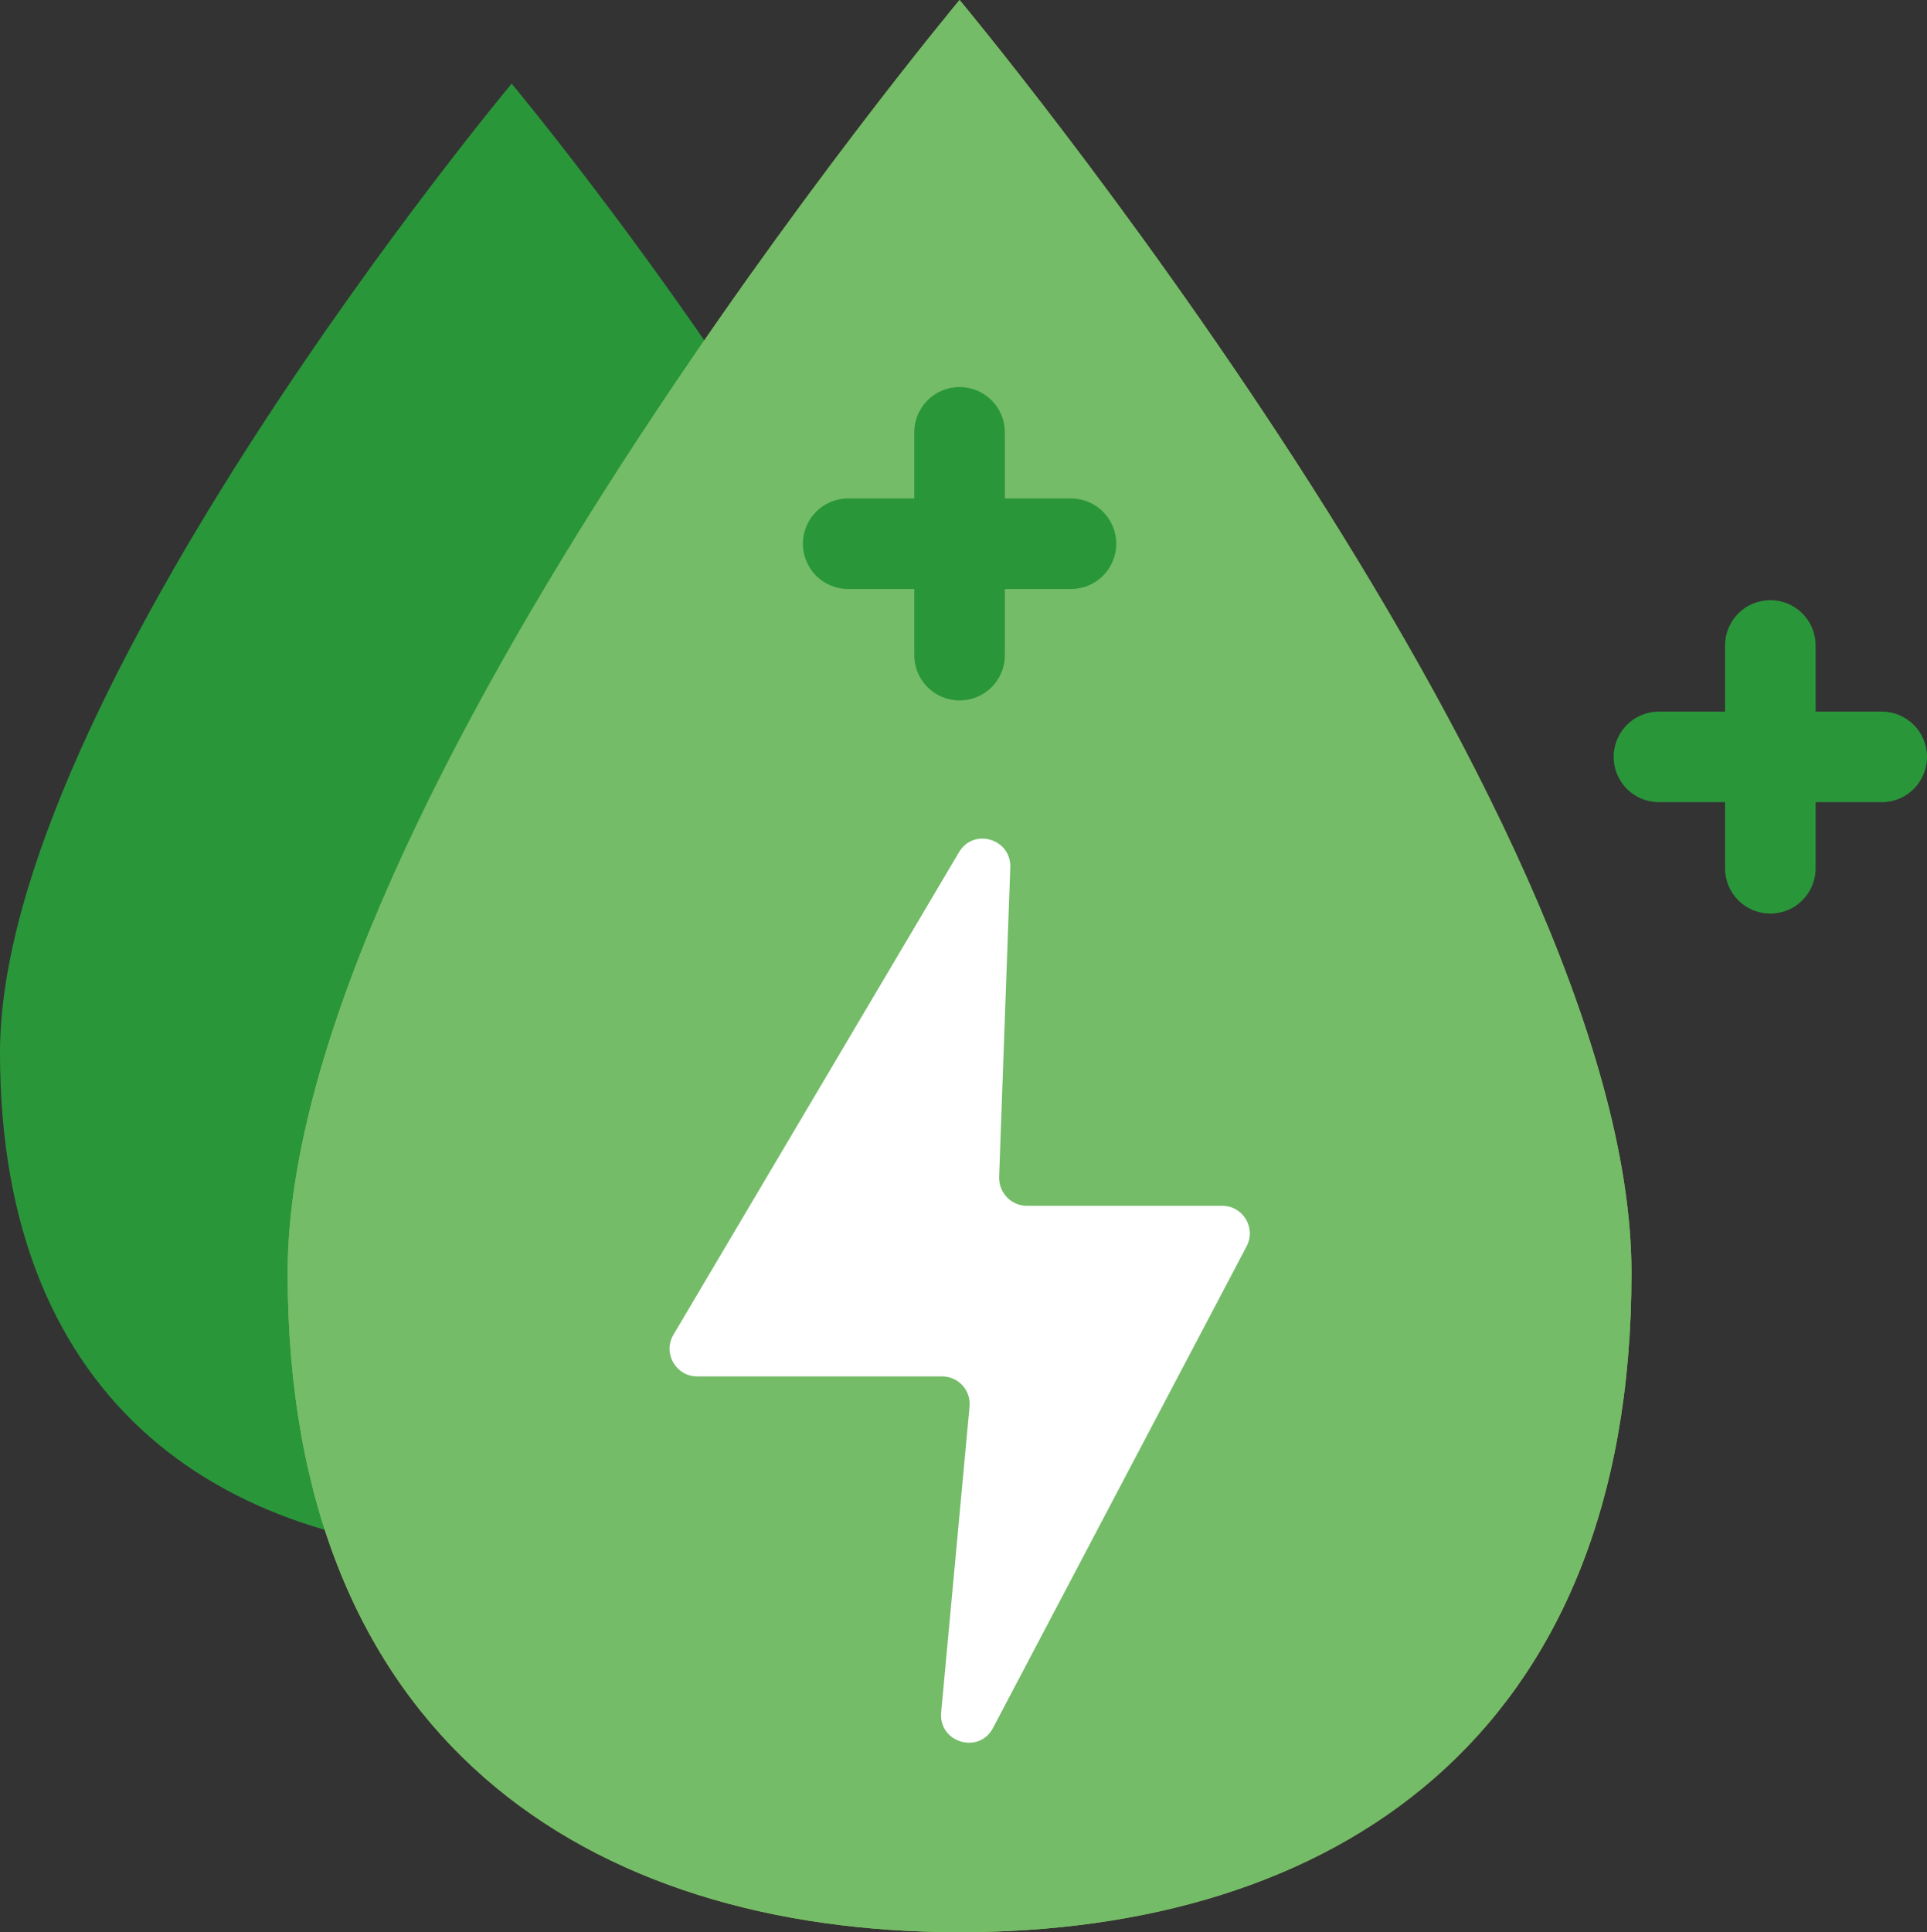
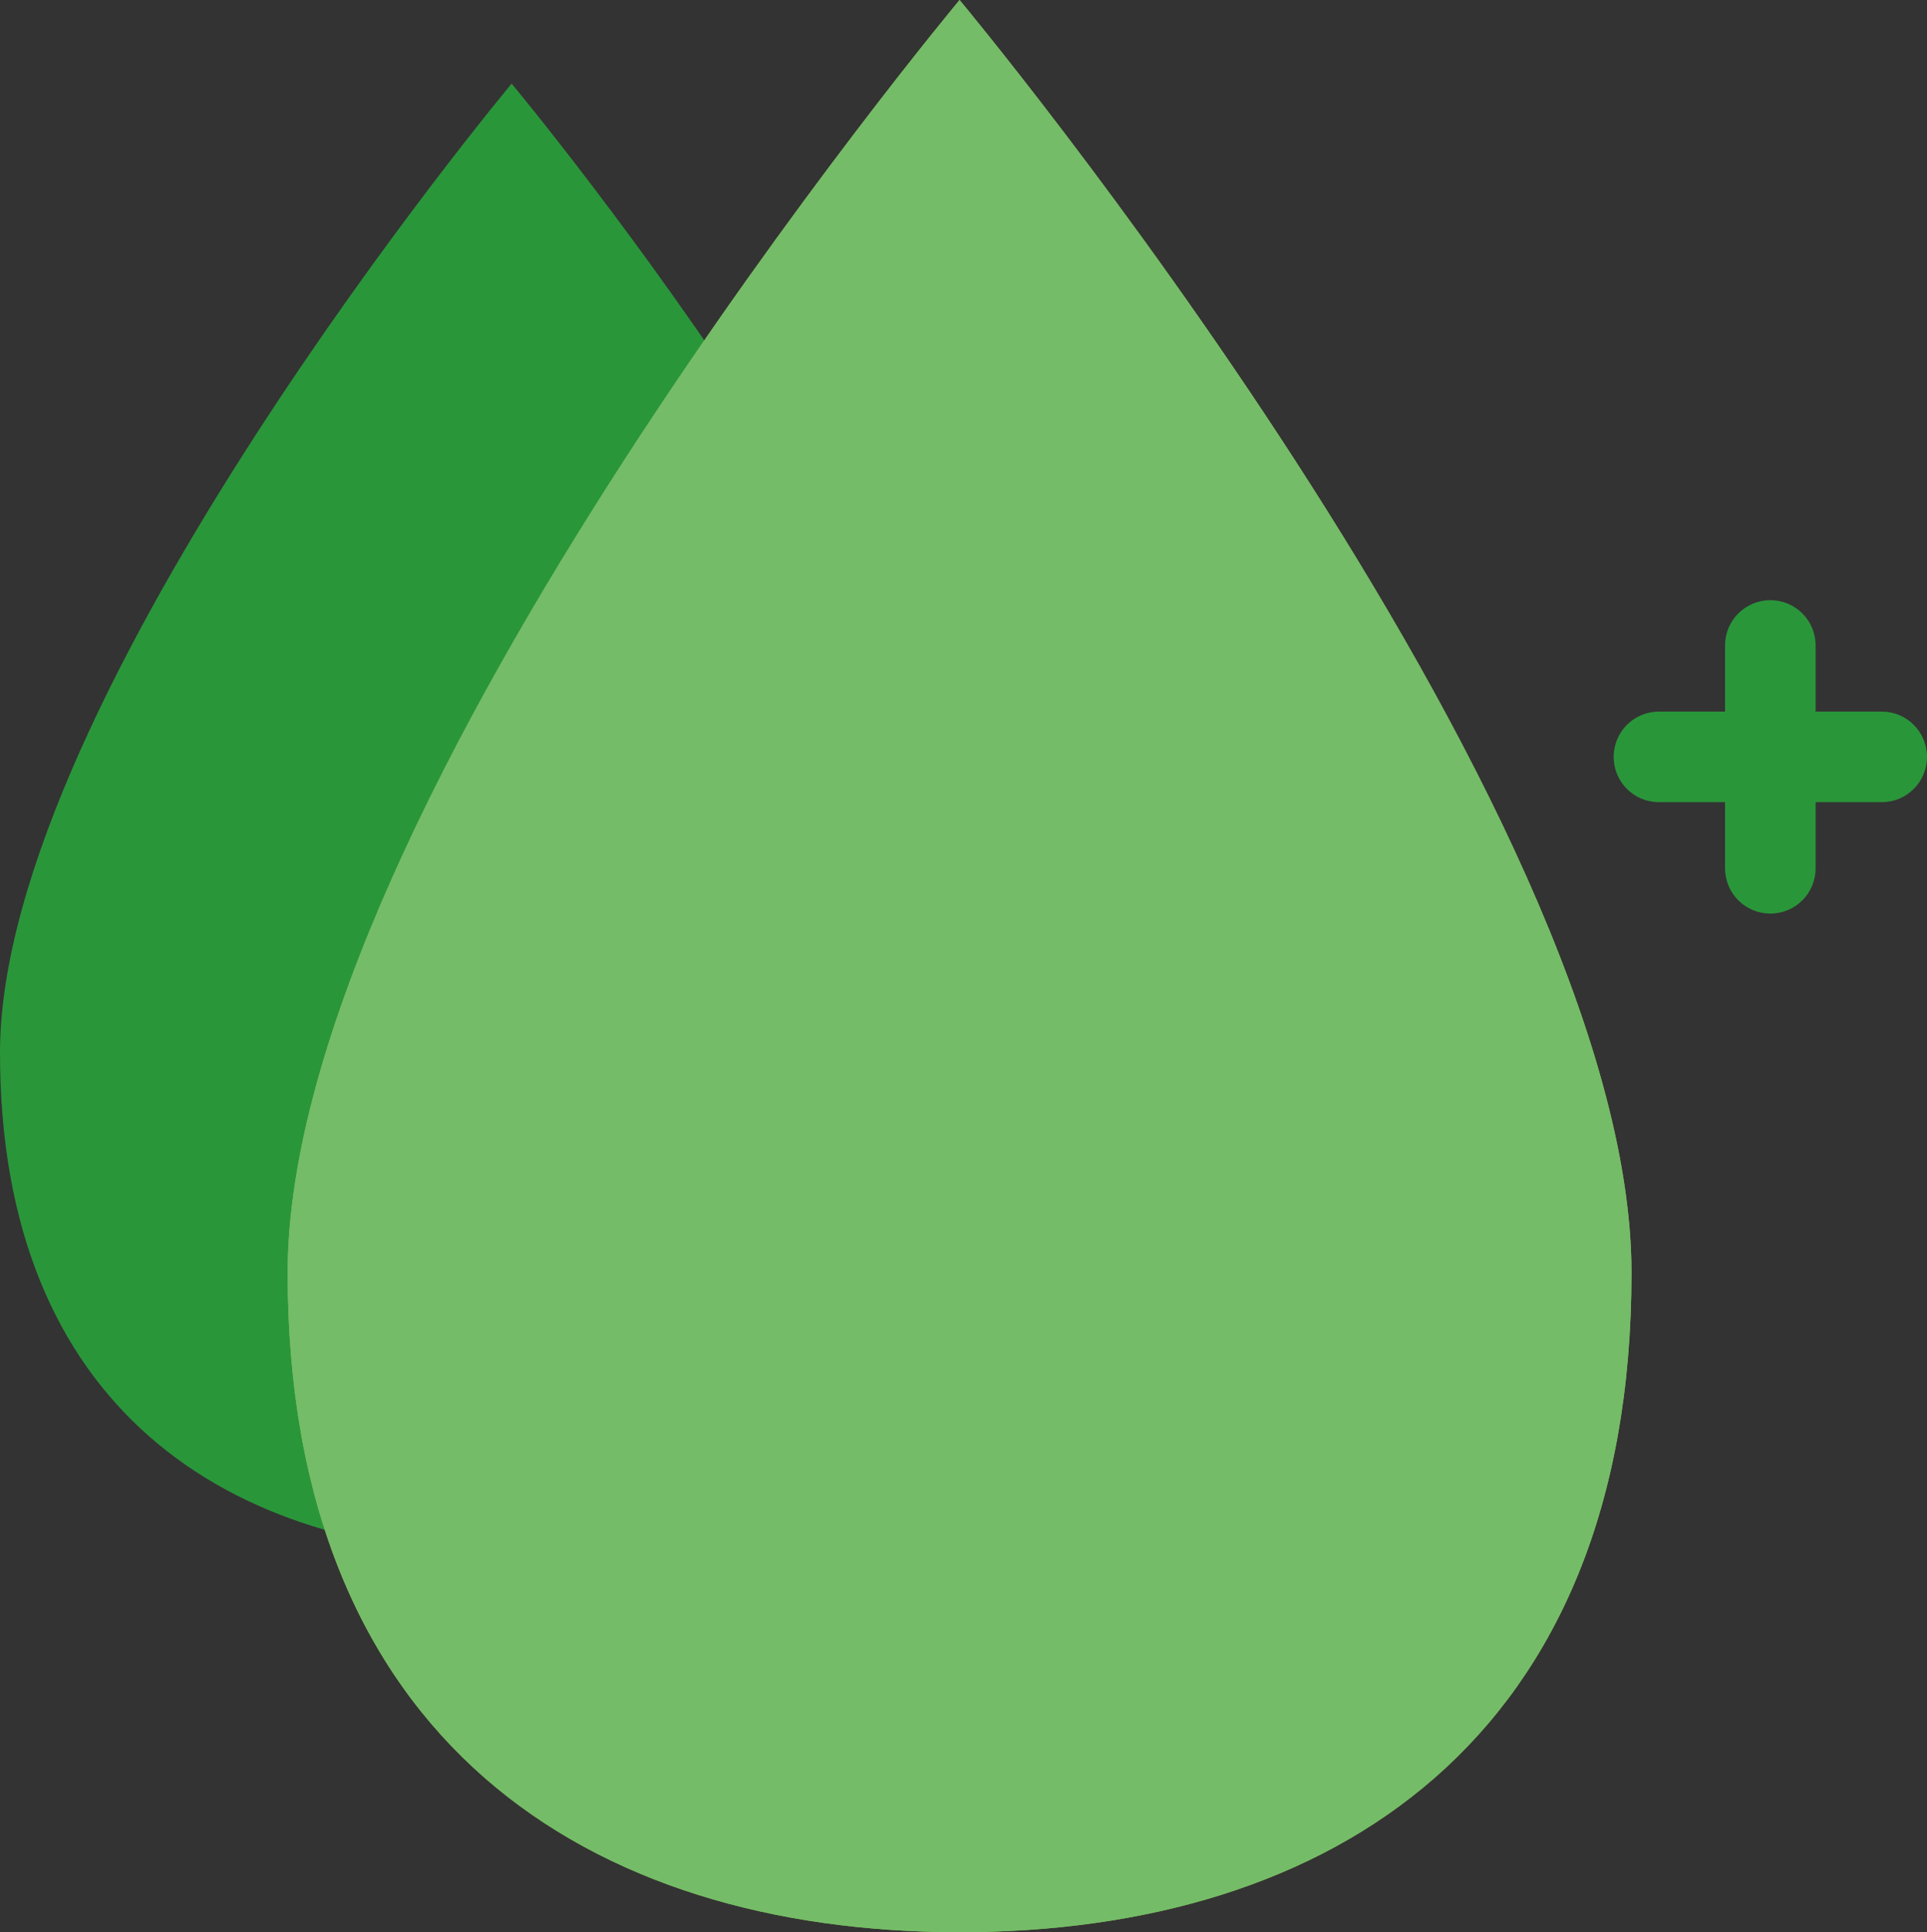
<svg xmlns="http://www.w3.org/2000/svg" id="Layer_2" data-name="Layer 2" viewBox="0 0 63.84 64">
  <rect x="0" y="0" width="63.84" height="64" fill="#333333" stroke="none" />
  <g id="Icons">
    <g id="Water_energy" data-name="Water energy">
      <path d="M0,34.87C0,23.08,16.95,2.77,16.95,2.77c0,0,16.95,20.31,16.95,32.09s-7.59,16.63-16.95,16.63S0,46.65,0,34.87Z" fill="#2a963a" />
      <path d="M62.34,23.57h-2.19v-2.19c0-.83-.67-1.5-1.5-1.5s-1.5.67-1.5,1.5v2.19h-2.19c-.83,0-1.5.67-1.5,1.5s.67,1.5,1.5,1.5h2.19v2.19c0,.83.67,1.5,1.5,1.5s1.5-.67,1.5-1.5v-2.19h2.19c.83,0,1.5-.67,1.5-1.5s-.67-1.5-1.5-1.5Z" fill="#2a963a" />
      <g>
        <path d="M9.53,42.16C9.53,26.67,31.79,0,31.79,0c0,0,22.26,26.67,22.26,42.16s-9.97,21.84-22.26,21.84-22.26-6.36-22.26-21.84Z" fill="#8bbc46" />
        <path d="M9.53,42.16C9.53,26.67,31.79,0,31.79,0c0,0,22.26,26.67,22.26,42.16s-9.97,21.84-22.26,21.84-22.26-6.36-22.26-21.84Z" fill="#74bc68" />
      </g>
-       <path d="M32.12,46.59l-.94,10.13c-.09,1,1.26,1.4,1.72.51l8.4-15.95c.32-.61-.12-1.34-.81-1.34h-6.47c-.52,0-.93-.43-.92-.95l.37-10.26c.03-.95-1.22-1.32-1.7-.5l-9.46,15.98c-.36.61.08,1.38.79,1.38h8.11c.54,0,.96.46.91,1Z" fill="#fff" />
-       <path d="M35.48,16.51h-2.19v-2.19c0-.83-.67-1.5-1.5-1.5s-1.5.67-1.5,1.5v2.19h-2.19c-.83,0-1.5.67-1.5,1.5s.67,1.5,1.5,1.5h2.19v2.19c0,.83.67,1.5,1.5,1.5s1.5-.67,1.5-1.5v-2.19h2.19c.83,0,1.5-.67,1.5-1.5s-.67-1.5-1.5-1.5Z" fill="#2a963a" />
    </g>
  </g>
</svg>